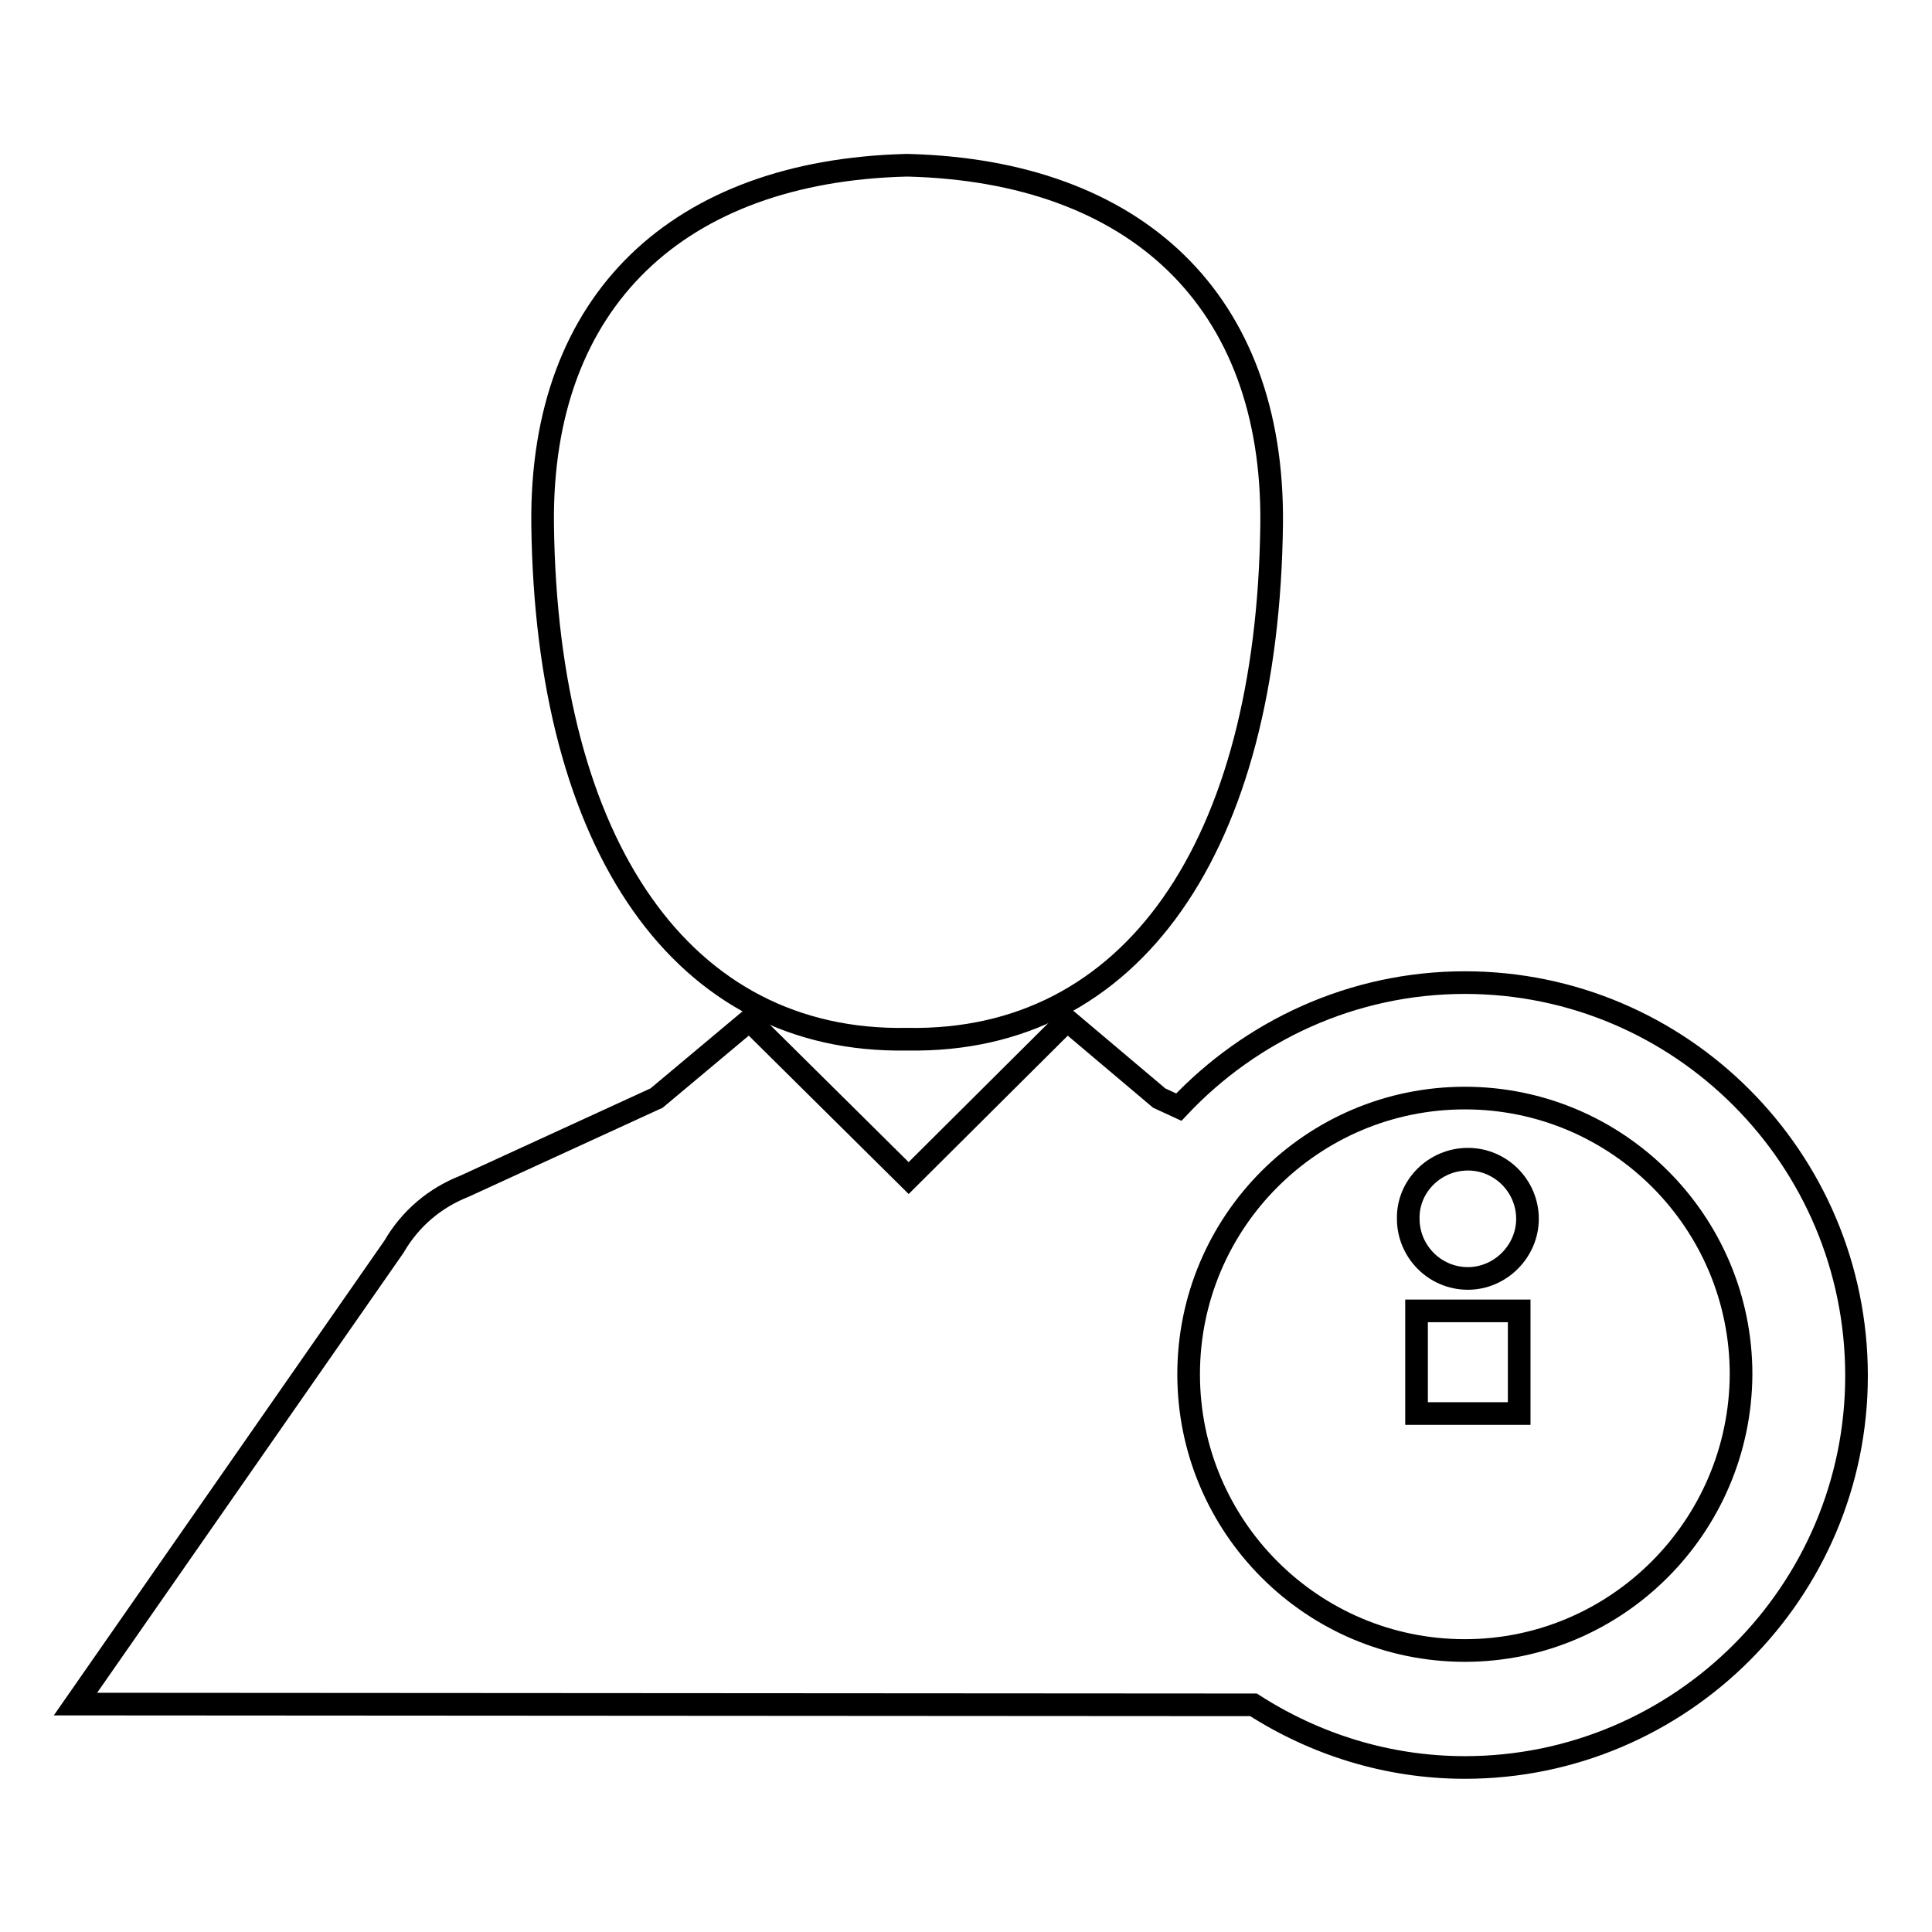
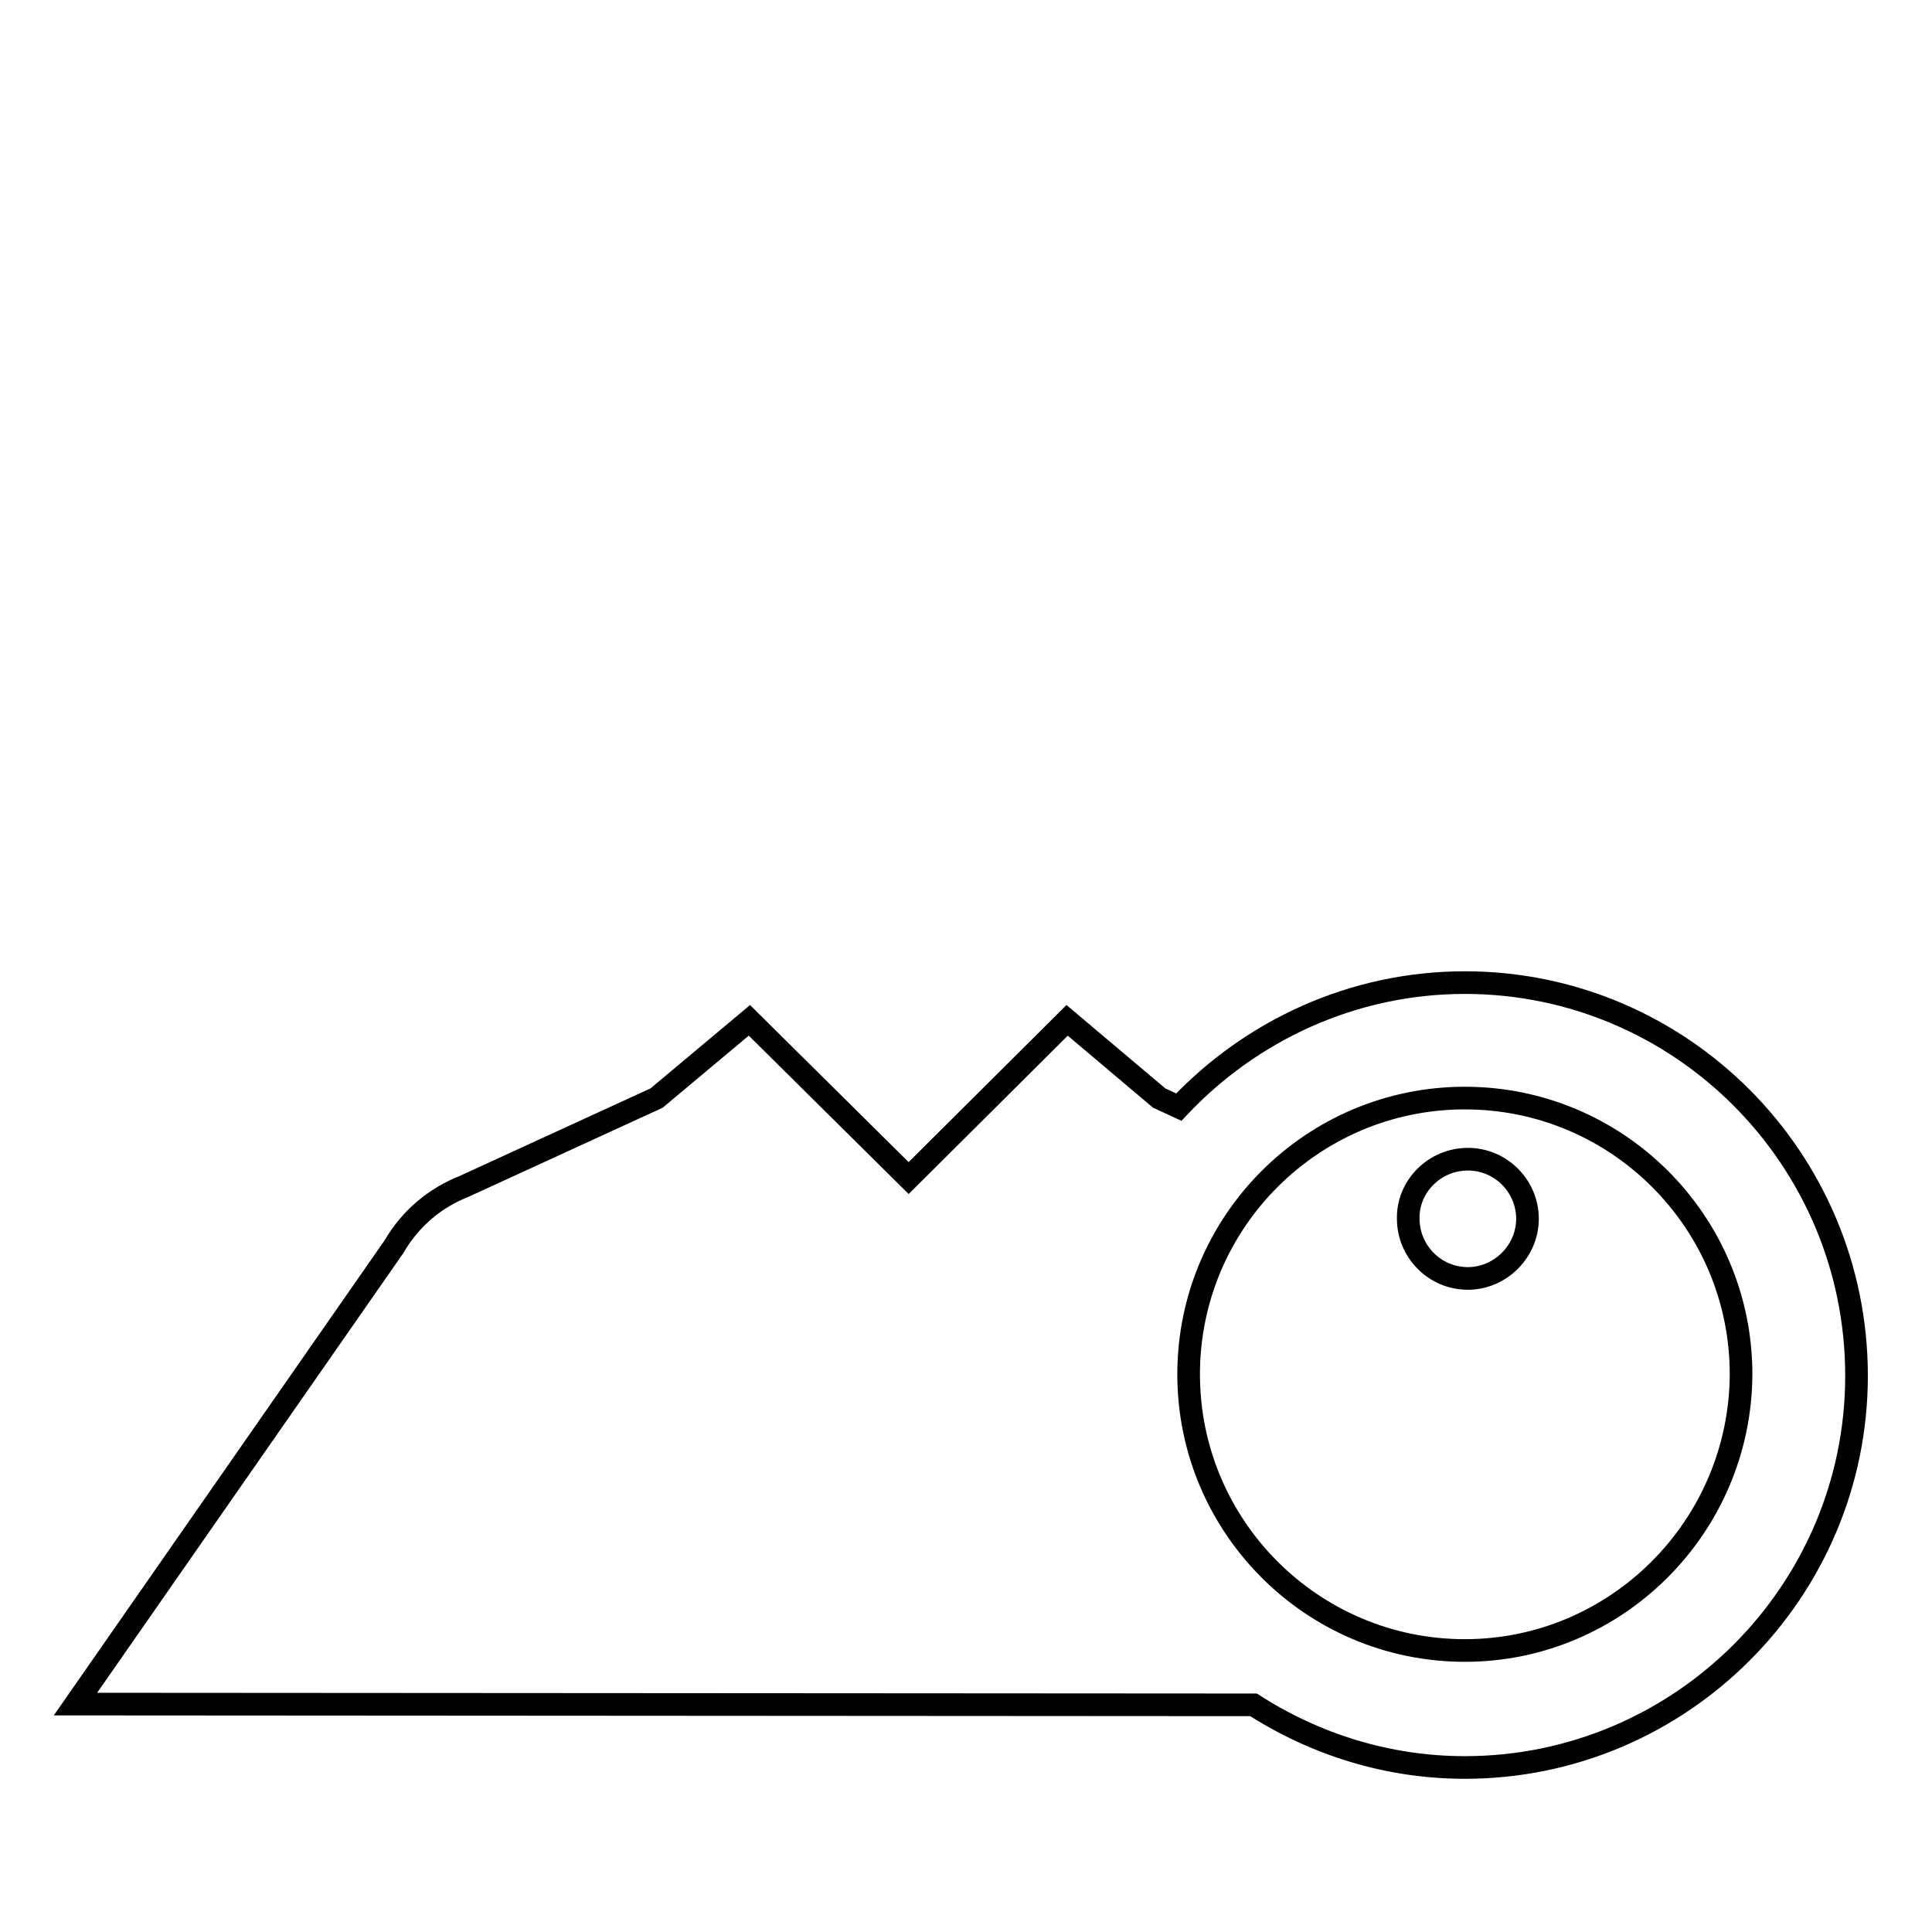
<svg xmlns="http://www.w3.org/2000/svg" version="1.1" x="0px" y="0px" viewBox="0 0 256 256" enable-background="new 0 0 256 256" xml:space="preserve">
  <g>
    <g>
      <g>
        <g>
-           <path stroke-width="3" fill-opacity="0" stroke="#000000" d="M187.7 173.7h13.6v13.6h-13.6z" />
          <path stroke-width="3" fill-opacity="0" stroke="#000000" d="M194.5,153.6c4.4,0,7.9,3.6,7.9,7.9s-3.6,7.9-7.9,7.9c-4.4,0-7.9-3.6-7.9-7.9C186.5,157.2,190.1,153.6,194.5,153.6z" />
          <path stroke-width="3" fill-opacity="0" stroke="#000000" d="M194.1,130.2c-14.9,0-28.4,6.4-37.9,16.5l-2.6-1.2l-12.2-10.3l-21,20.9l-21.1-20.9L87,145.5l-25.5,11.7c-3.8,1.5-7.1,4.2-9.3,8L10,225.8l156.1,0.1c8.1,5.2,17.7,8.3,28,8.3c28.6,0,51.9-23.3,51.9-51.9C246,153.5,222.7,130.2,194.1,130.2z M194.1,218.7c-20.2,0-36.6-16.4-36.6-36.6c0-20.2,16.4-36.6,36.6-36.6c20.2,0,36.6,16.4,36.6,36.6C230.6,202.3,214.2,218.7,194.1,218.7z" />
-           <path stroke-width="3" fill-opacity="0" stroke="#000000" d="M120.1,137.7L120.1,137.7C120.2,137.7,120.2,137.7,120.1,137.7c0.1,0,0.1,0,0.1,0c0,0,0,0,0,0h0c0,0,0,0,0,0c0,0,0,0,0.1,0l0,0c29.7,0.5,47.7-25.5,48.2-68.3c0.3-29.7-18.1-46.7-48.1-47.5v0c0,0-0.1,0-0.1,0l0,0c0,0,0,0-0.1,0c0,0,0,0-0.1,0l0,0c0,0-0.1,0-0.1,0v0c-30,0.8-48.4,17.8-48.1,47.5C72.4,112.2,90.5,138.2,120.1,137.7z" />
        </g>
      </g>
      <g />
      <g />
      <g />
      <g />
      <g />
      <g />
      <g />
      <g />
      <g />
      <g />
      <g />
      <g />
      <g />
      <g />
      <g />
    </g>
  </g>
</svg>